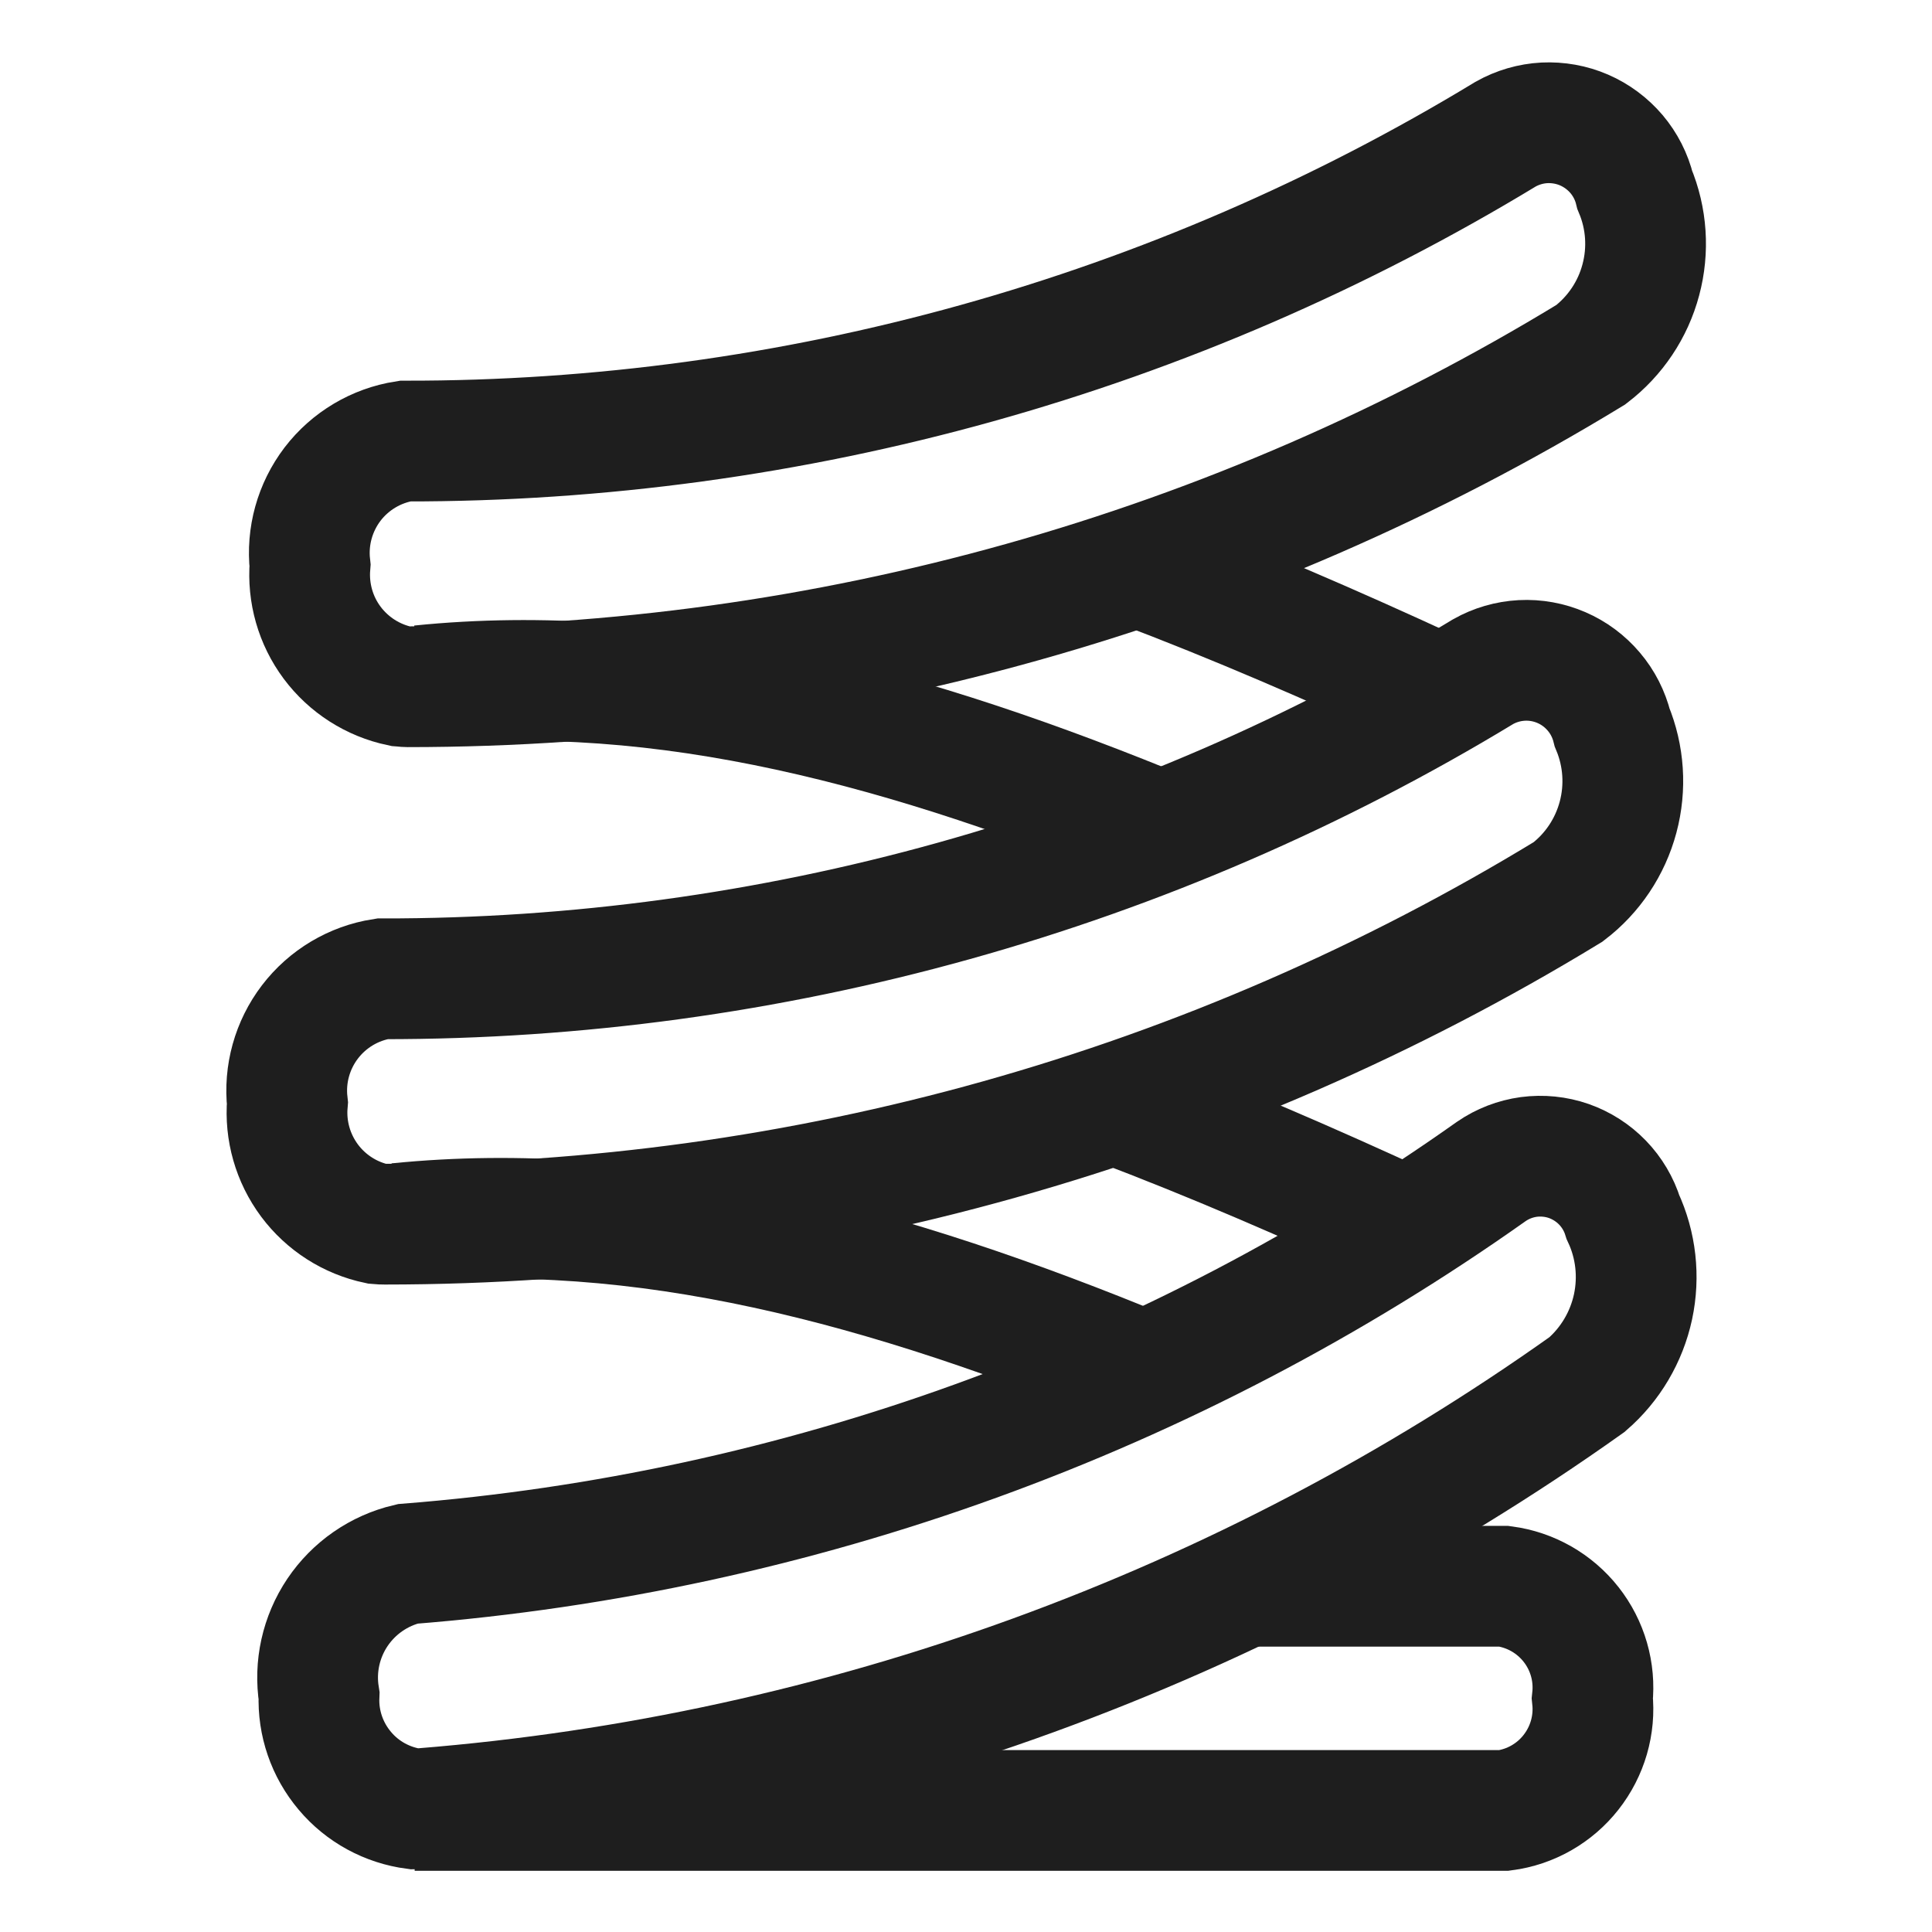
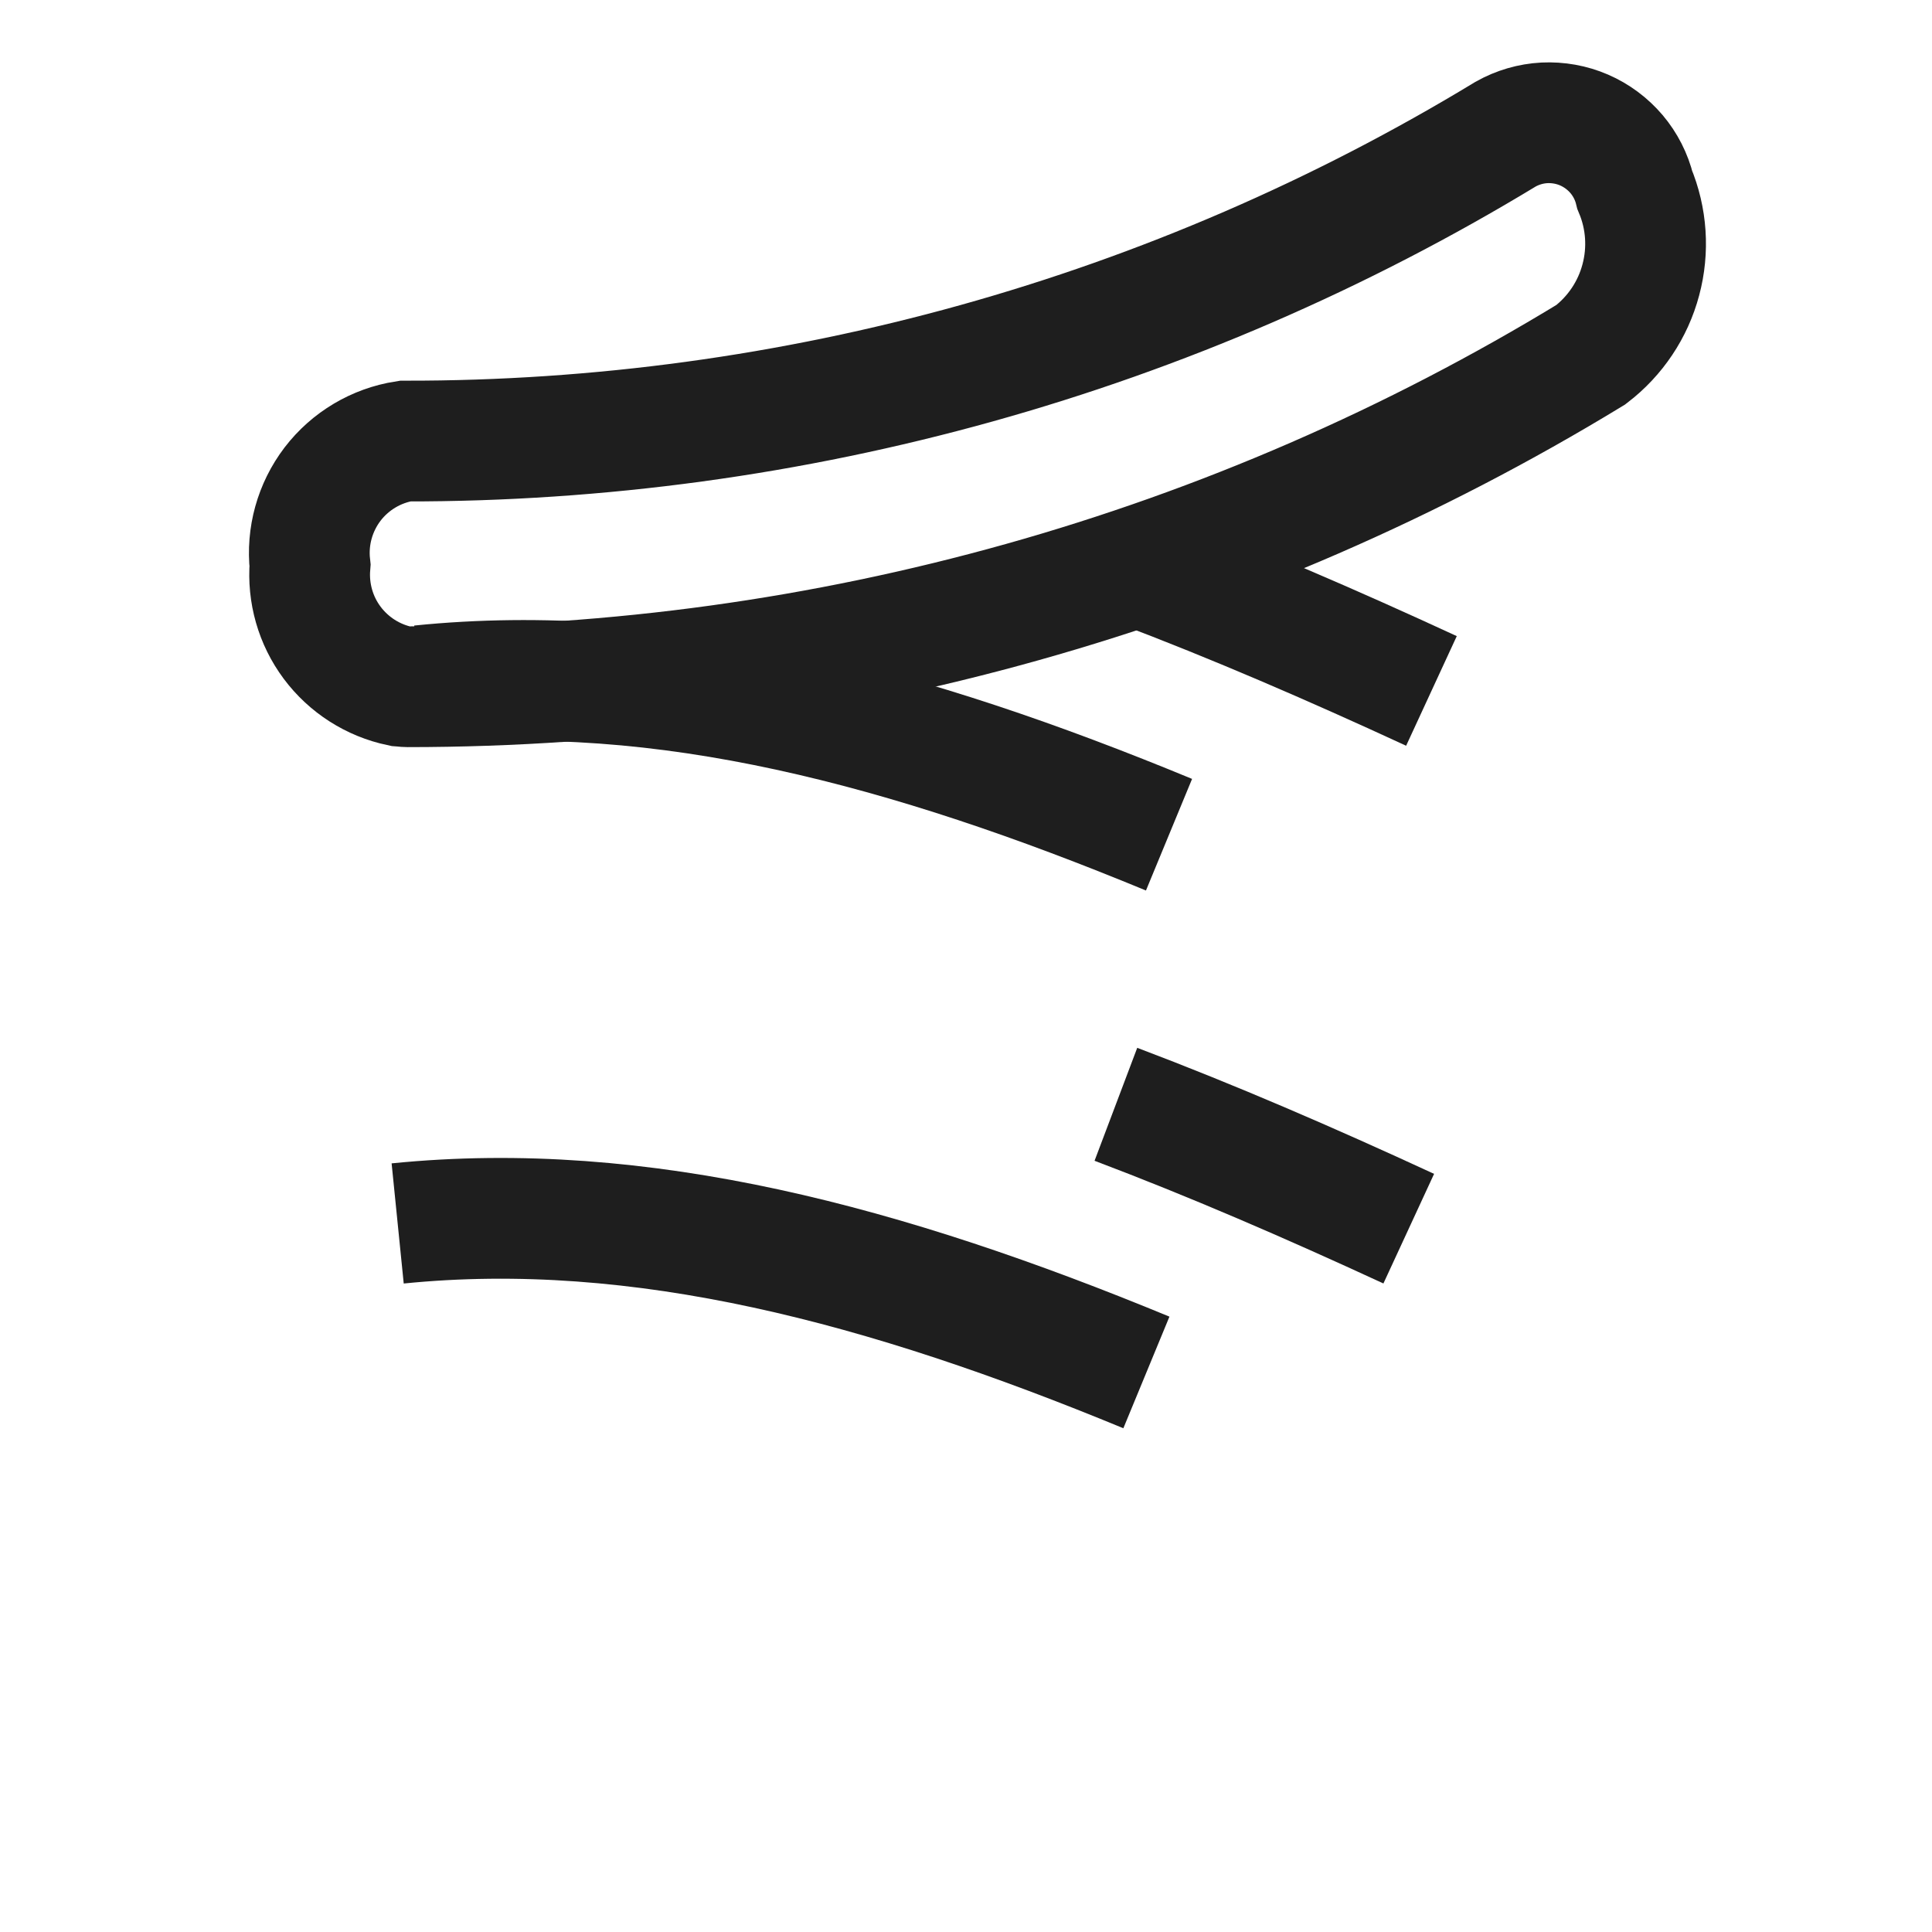
<svg xmlns="http://www.w3.org/2000/svg" fill="none" viewBox="0 0 24 24" height="24" width="24">
-   <path stroke-miterlimit="10" stroke-width="1.5" stroke="#1E1E1E" d="M4.688 15.203C4.35 15.132 4.051 14.941 3.845 14.665C3.639 14.388 3.541 14.046 3.57 13.703C3.53 13.344 3.631 12.982 3.85 12.695C4.07 12.407 4.392 12.215 4.749 12.159C9.571 12.165 14.301 10.845 18.423 8.344C18.57 8.261 18.735 8.213 18.904 8.204C19.073 8.195 19.242 8.226 19.397 8.293C19.552 8.36 19.69 8.463 19.799 8.592C19.909 8.721 19.986 8.874 20.027 9.038C20.173 9.391 20.199 9.782 20.1 10.152C20.001 10.521 19.784 10.847 19.48 11.079C15.052 13.778 9.967 15.206 4.781 15.207C4.751 15.207 4.719 15.206 4.688 15.203Z" />
  <path stroke-miterlimit="10" stroke-width="1.5" stroke="#1E1E1E" d="M13.862 13.718C15.053 14.168 16.265 14.692 17.5 15.263" />
  <path stroke-miterlimit="10" stroke-width="1.5" stroke="#1E1E1E" d="M14.241 17.049C11.015 15.717 7.966 14.893 4.94 15.198" />
  <path stroke-miterlimit="10" stroke-width="1.5" stroke="#1E1E1E" d="M4.969 8.523C4.632 8.452 4.332 8.26 4.126 7.984C3.92 7.708 3.823 7.366 3.851 7.023C3.811 6.663 3.912 6.302 4.131 6.014C4.351 5.727 4.673 5.535 5.031 5.479C9.852 5.486 14.582 4.167 18.704 1.666C18.852 1.583 19.016 1.535 19.185 1.526C19.354 1.518 19.523 1.548 19.678 1.615C19.834 1.683 19.971 1.785 20.081 1.914C20.19 2.043 20.268 2.196 20.308 2.36C20.456 2.714 20.482 3.106 20.383 3.476C20.285 3.846 20.066 4.173 19.762 4.406C15.334 7.104 10.248 8.531 5.063 8.531C5.033 8.531 5.001 8.525 4.969 8.523Z" />
  <path stroke-miterlimit="10" stroke-width="1.5" stroke="#1E1E1E" d="M14.143 7.038C15.335 7.488 16.546 8.012 17.782 8.583" />
  <path stroke-miterlimit="10" stroke-width="1.5" stroke="#1E1E1E" d="M14.522 10.369C11.296 9.036 8.25 8.209 5.221 8.517" />
-   <path stroke-miterlimit="10" stroke-width="1.5" stroke="#1E1E1E" d="M5.151 22.471C4.813 22.427 4.503 22.259 4.284 21.998C4.064 21.738 3.949 21.405 3.963 21.065C3.906 20.703 3.988 20.334 4.192 20.03C4.396 19.727 4.707 19.511 5.063 19.427C9.908 19.045 14.56 17.361 18.526 14.552C18.665 14.456 18.824 14.395 18.991 14.372C19.158 14.35 19.328 14.367 19.487 14.422C19.646 14.478 19.79 14.57 19.907 14.691C20.024 14.812 20.111 14.959 20.161 15.12C20.323 15.468 20.366 15.859 20.286 16.234C20.205 16.609 20.005 16.948 19.715 17.199C15.456 20.227 10.458 22.047 5.25 22.466C5.215 22.469 5.183 22.471 5.151 22.471Z" />
-   <path stroke-miterlimit="10" stroke-width="1.5" stroke="#1E1E1E" d="M15.506 19.705H18.684C19.013 19.749 19.311 19.919 19.516 20.179C19.721 20.439 19.816 20.769 19.781 21.098C19.816 21.427 19.72 21.757 19.515 22.017C19.311 22.277 19.012 22.447 18.684 22.49H5.151" />
</svg>